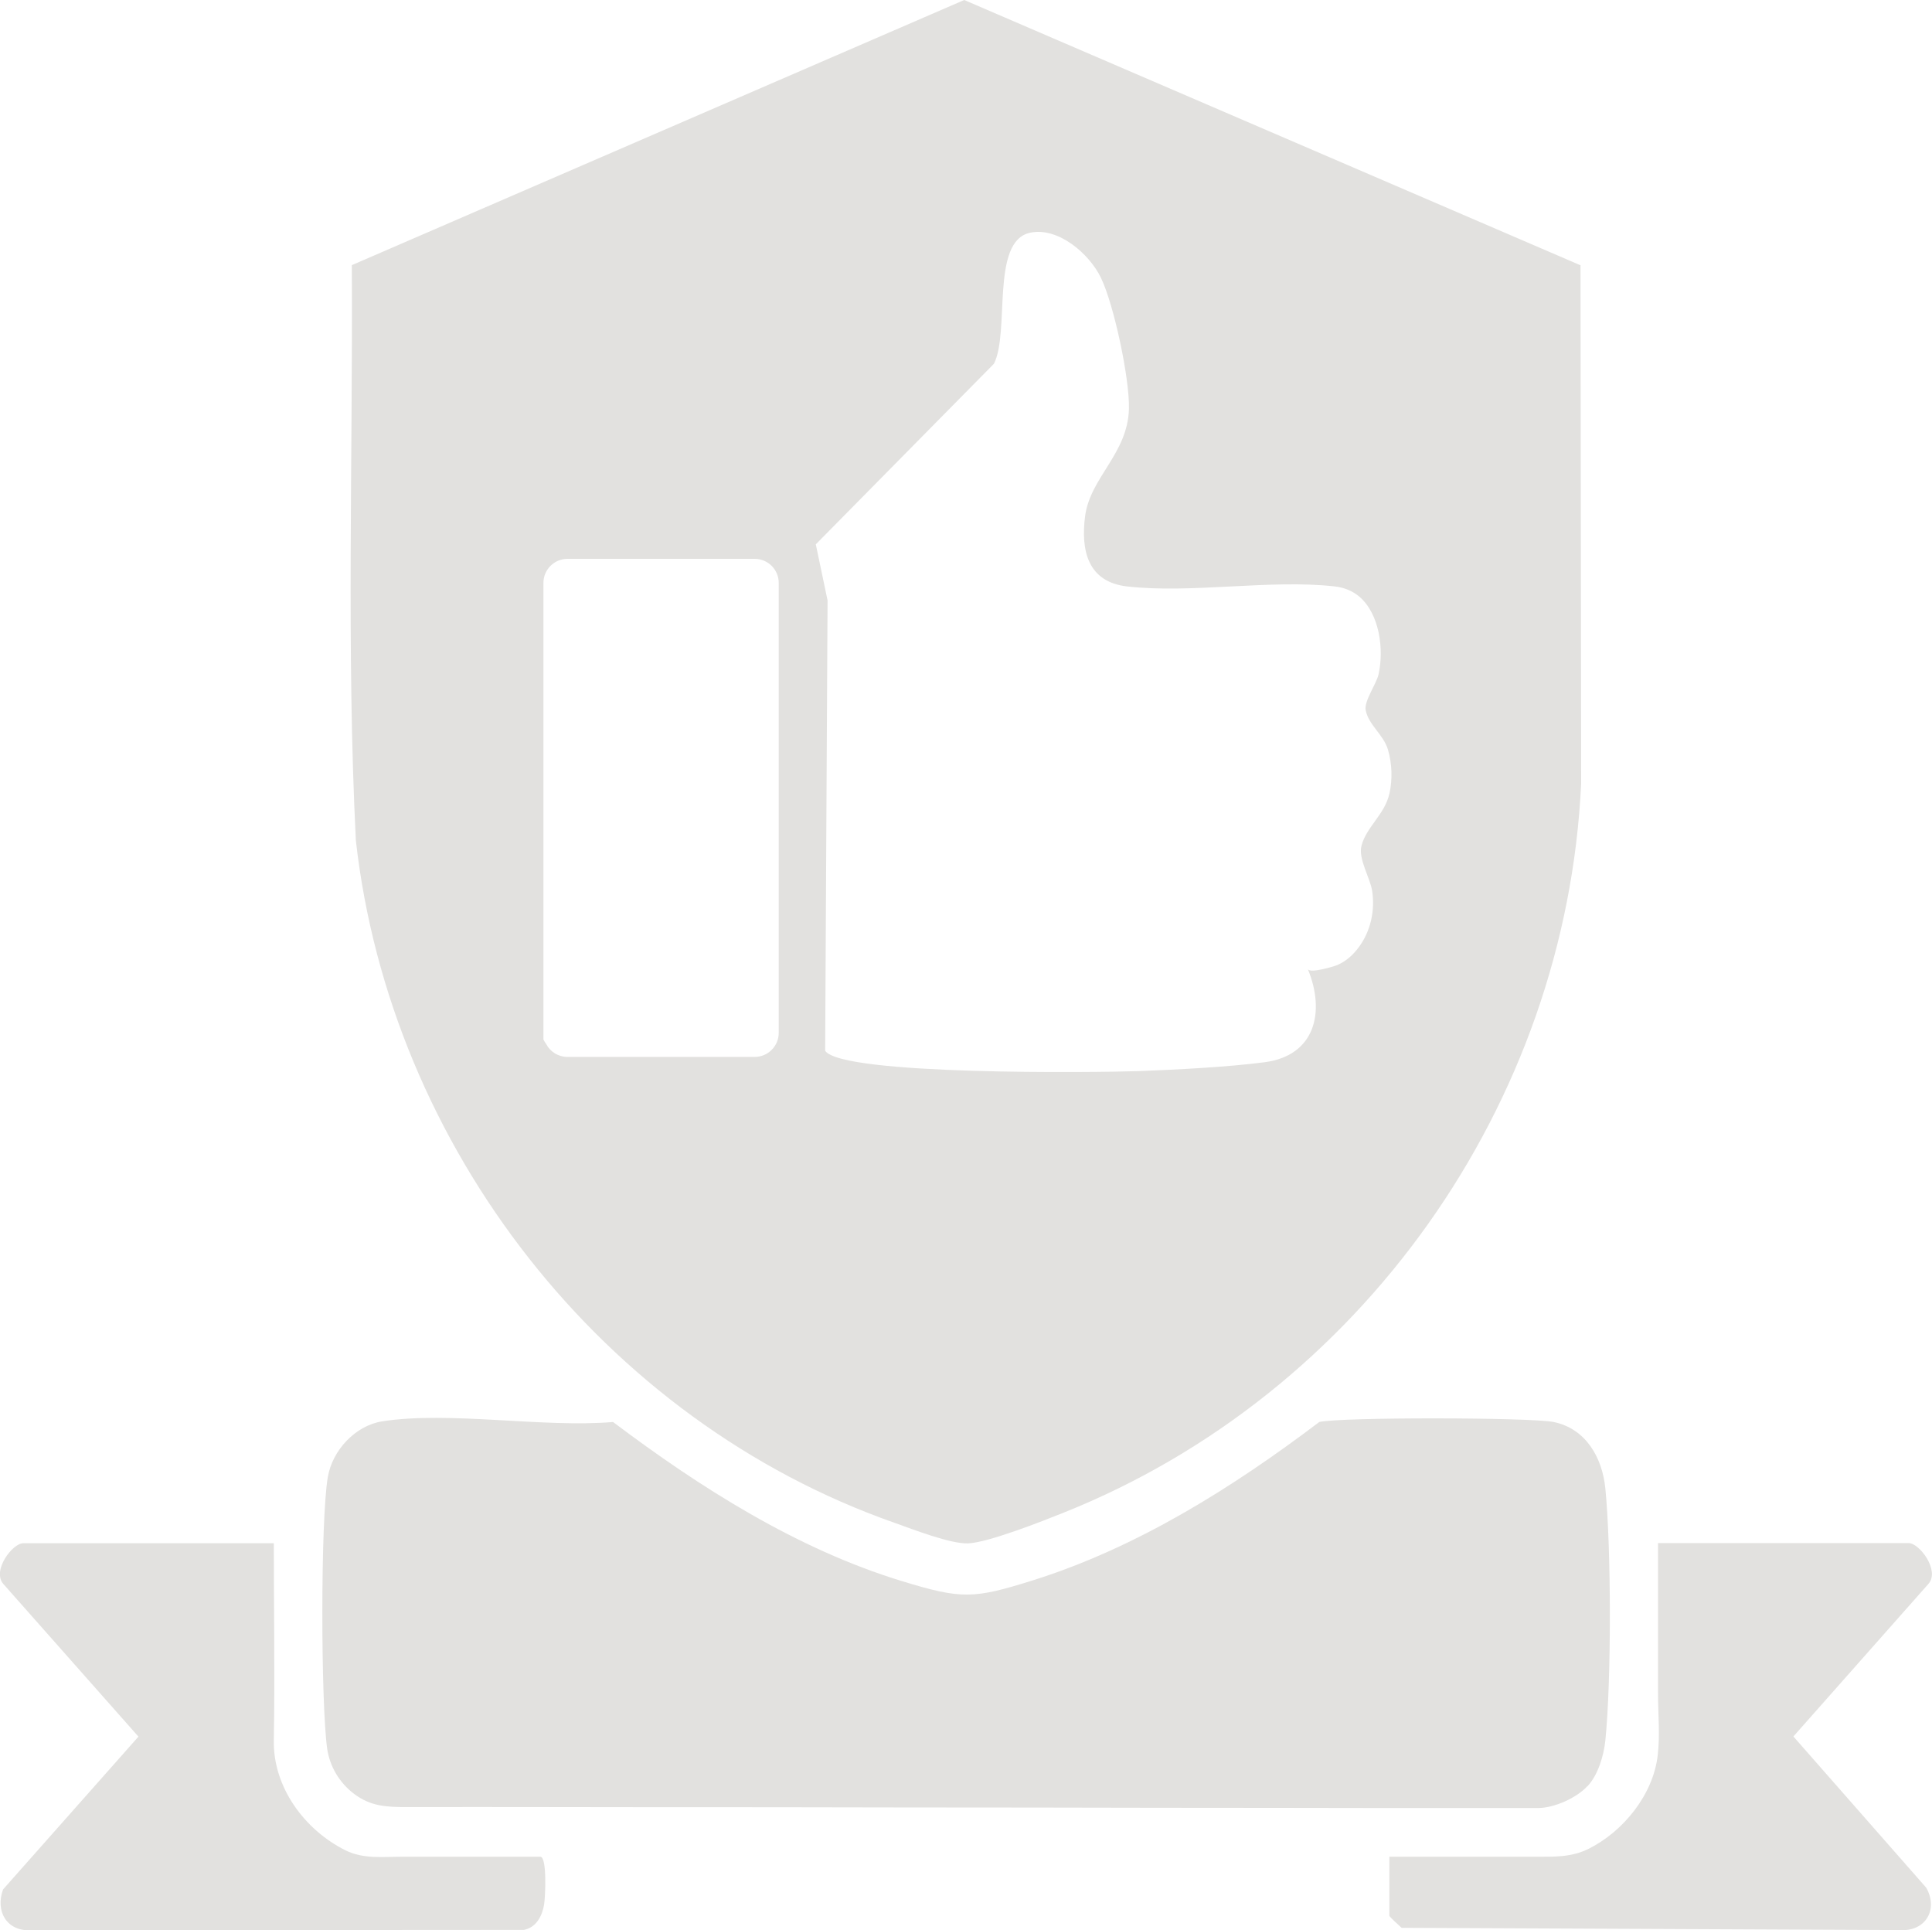
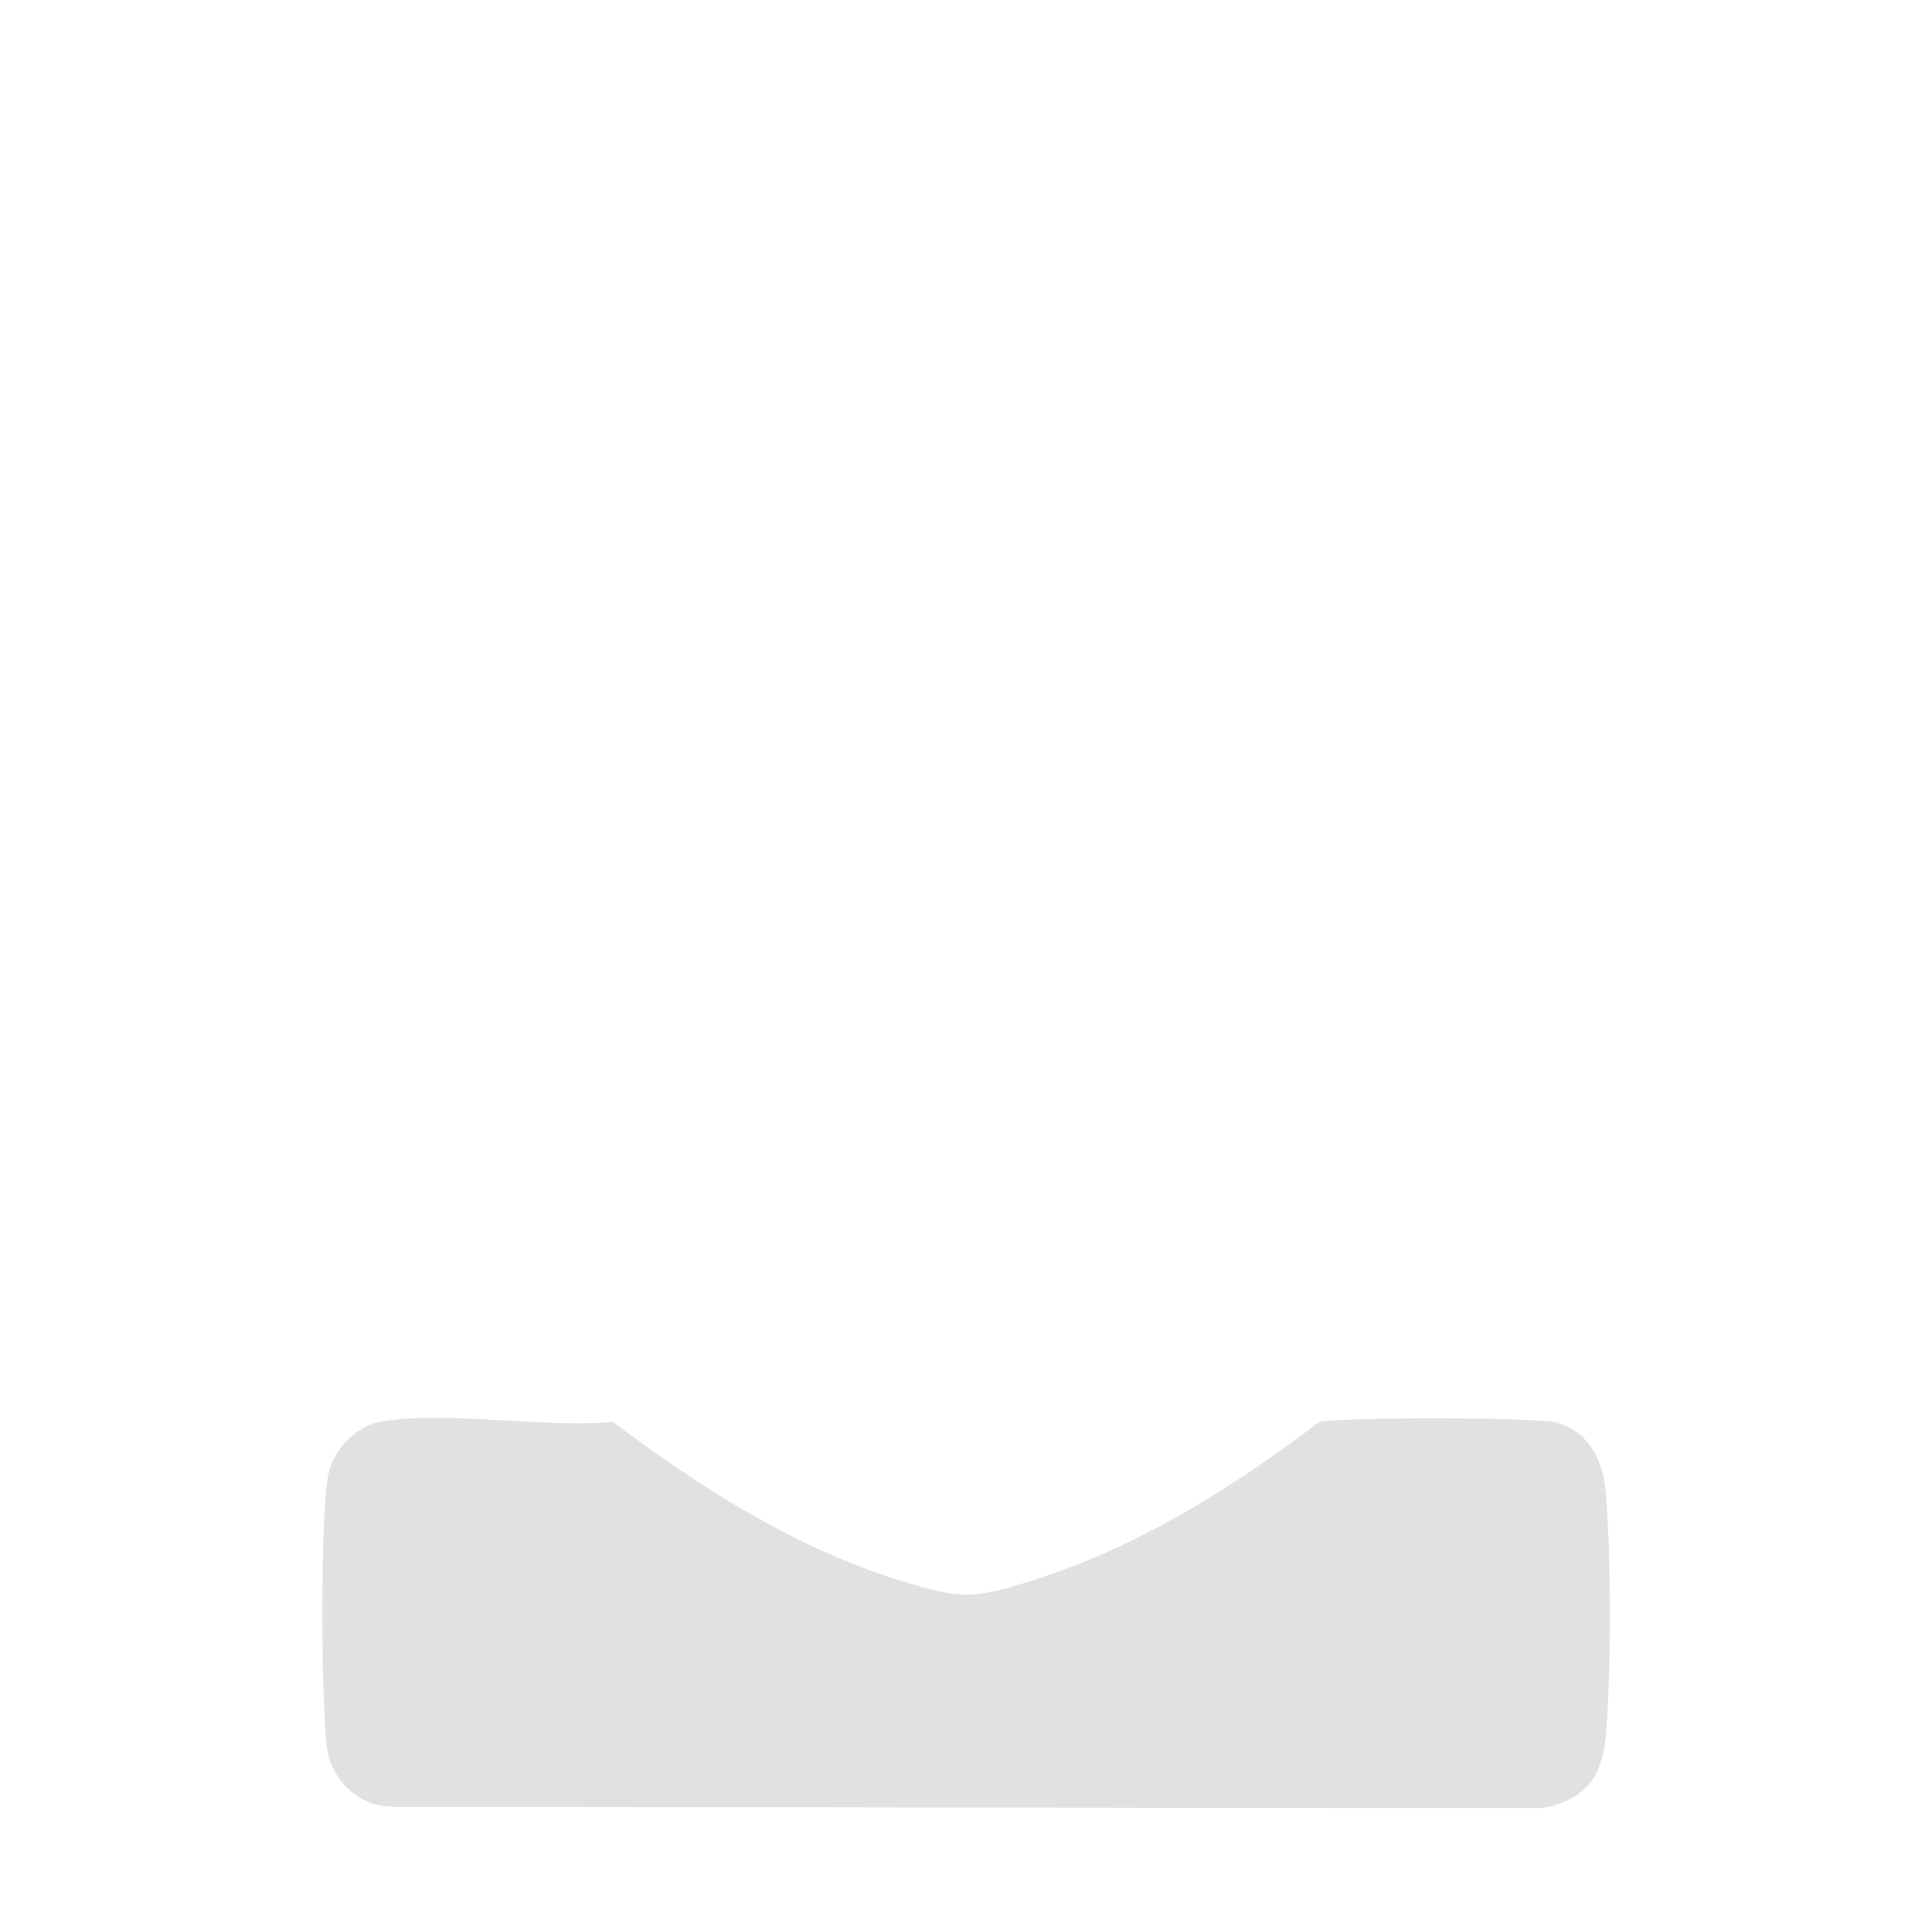
<svg xmlns="http://www.w3.org/2000/svg" id="Layer_2" data-name="Layer 2" viewBox="0 0 119.88 119.76">
  <defs>
    <style>
      .cls-1 {
        fill: #e2e1df;
      }
    </style>
  </defs>
  <g id="Layer_1-2" data-name="Layer 1">
    <g>
-       <path class="cls-1" d="M98.5,110.81c-.67.73-2.04,1.35-3.06,1.36-1.5,0-2.99,0-4.49,0-3.81,0-7.62,0-11.43-.01-5.11,0-10.22-.01-15.33-.02-5.4,0-10.79-.01-16.19-.02-4.67,0-9.33,0-14-.01-2.92,0-5.84-.01-8.76,0-1.24,0-2.24-.04-3.27-.82-.9-.68-1.51-1.69-1.67-2.81-.39-2.81-.42-14.13.04-16.84.28-1.65,1.69-3.19,3.37-3.46,4.17-.65,9.98.41,14.33.04,5.39,4.06,11.4,7.88,17.92,9.87,3.73,1.14,4.45,1.11,8.17-.06,6.45-2.03,12.38-5.76,17.73-9.81,1.35-.31,13.11-.29,14.54,0,2.01.41,3.02,2.22,3.21,4.11.37,3.69.38,11.97,0,15.66-.1.94-.45,2.12-1.1,2.82Z" />
-       <path class="cls-1" d="M16.99,95.74c0,4.08.07,8.16,0,12.24-.05,2.89,1.9,5.54,4.44,6.81,1.12.56,2.35.4,3.56.4h8.54c.42,0,.31,2.51.23,2.98-.12.69-.48,1.41-1.25,1.56l-30.57.02c-1.51.09-2.25-1.16-1.75-2.53l8.4-9.48L.2,98.26c-.7-.81.56-2.52,1.25-2.52h15.54Z" />
-       <path class="cls-1" d="M86.21,115.19h9.1c1.15,0,2.19.04,3.26-.49,2.15-1.07,4.01-3.36,4.29-5.8.15-1.24.02-2.58.02-3.83v-9.34h15.54c.69,0,1.95,1.7,1.25,2.52l-8.39,9.48,8.24,9.38c.77,1.35-.04,2.72-1.6,2.63l-30.95-.14c-.15-.14-.76-.68-.76-.75v-3.66Z" />
-       <path class="cls-1" d="M98.05,16.45L59.83,0,21.83,16.45c.07,11.89-.34,23.82.25,35.68,2.13,19.02,15.36,36.01,33.44,42.35,1.13.4,3.45,1.31,4.55,1.27,1.25-.05,4.62-1.38,5.94-1.91,18.43-7.37,31.16-25.33,32.1-45.21l-.04-32.19ZM48.32,64.08c0,.82-.67,1.49-1.49,1.49h-11.62c-.57,0-1.07-.32-1.32-.8-.06-.08-.12-.17-.17-.28v-.37s0-.03,0-.05v-27.91c0-.82.67-1.49,1.49-1.49h11.62c.82,0,1.49.67,1.49,1.49v27.91ZM86.21,49.24c-.28,1.28-1.43,2.06-1.73,3.23-.21.81.53,1.98.66,2.79.19,1.23-.09,2.52-.84,3.52-.35.47-.77.85-1.32,1.09-.21.09-1.7.54-1.83.25,1.1,2.67.45,5.37-2.68,5.78-2.29.3-5.45.46-7.79.55-2.6.09-18.43.28-19.48-1.26l.15-27.94-.73-3.48,11.05-11.2c1.01-1.96-.22-7.6,2.24-8.13,1.74-.38,3.69,1.3,4.41,2.81.81,1.69,1.78,6.27,1.73,8.12-.08,2.79-2.4,4.24-2.72,6.65-.28,2.15.18,4.08,2.59,4.36,4,.46,8.89-.45,12.89,0,.62.07,1.12.29,1.53.63,1.27,1.08,1.54,3.29,1.2,4.82-.13.6-.91,1.66-.8,2.23.18.92,1.1,1.51,1.38,2.44.26.89.29,1.85.09,2.76Z" />
+       <path class="cls-1" d="M98.5,110.81c-.67.73-2.04,1.35-3.06,1.36-1.5,0-2.99,0-4.49,0-3.81,0-7.62,0-11.43-.01-5.11,0-10.22-.01-15.33-.02-5.4,0-10.79-.01-16.19-.02-4.67,0-9.33,0-14-.01-2.92,0-5.84-.01-8.76,0-1.24,0-2.24-.04-3.27-.82-.9-.68-1.51-1.69-1.67-2.81-.39-2.81-.42-14.13.04-16.84.28-1.65,1.69-3.19,3.37-3.46,4.17-.65,9.98.41,14.33.04,5.39,4.06,11.4,7.88,17.92,9.87,3.73,1.14,4.45,1.11,8.17-.06,6.45-2.03,12.38-5.76,17.73-9.81,1.35-.31,13.11-.29,14.54,0,2.01.41,3.02,2.22,3.21,4.11.37,3.69.38,11.97,0,15.66-.1.94-.45,2.12-1.1,2.82" />
    </g>
  </g>
</svg>